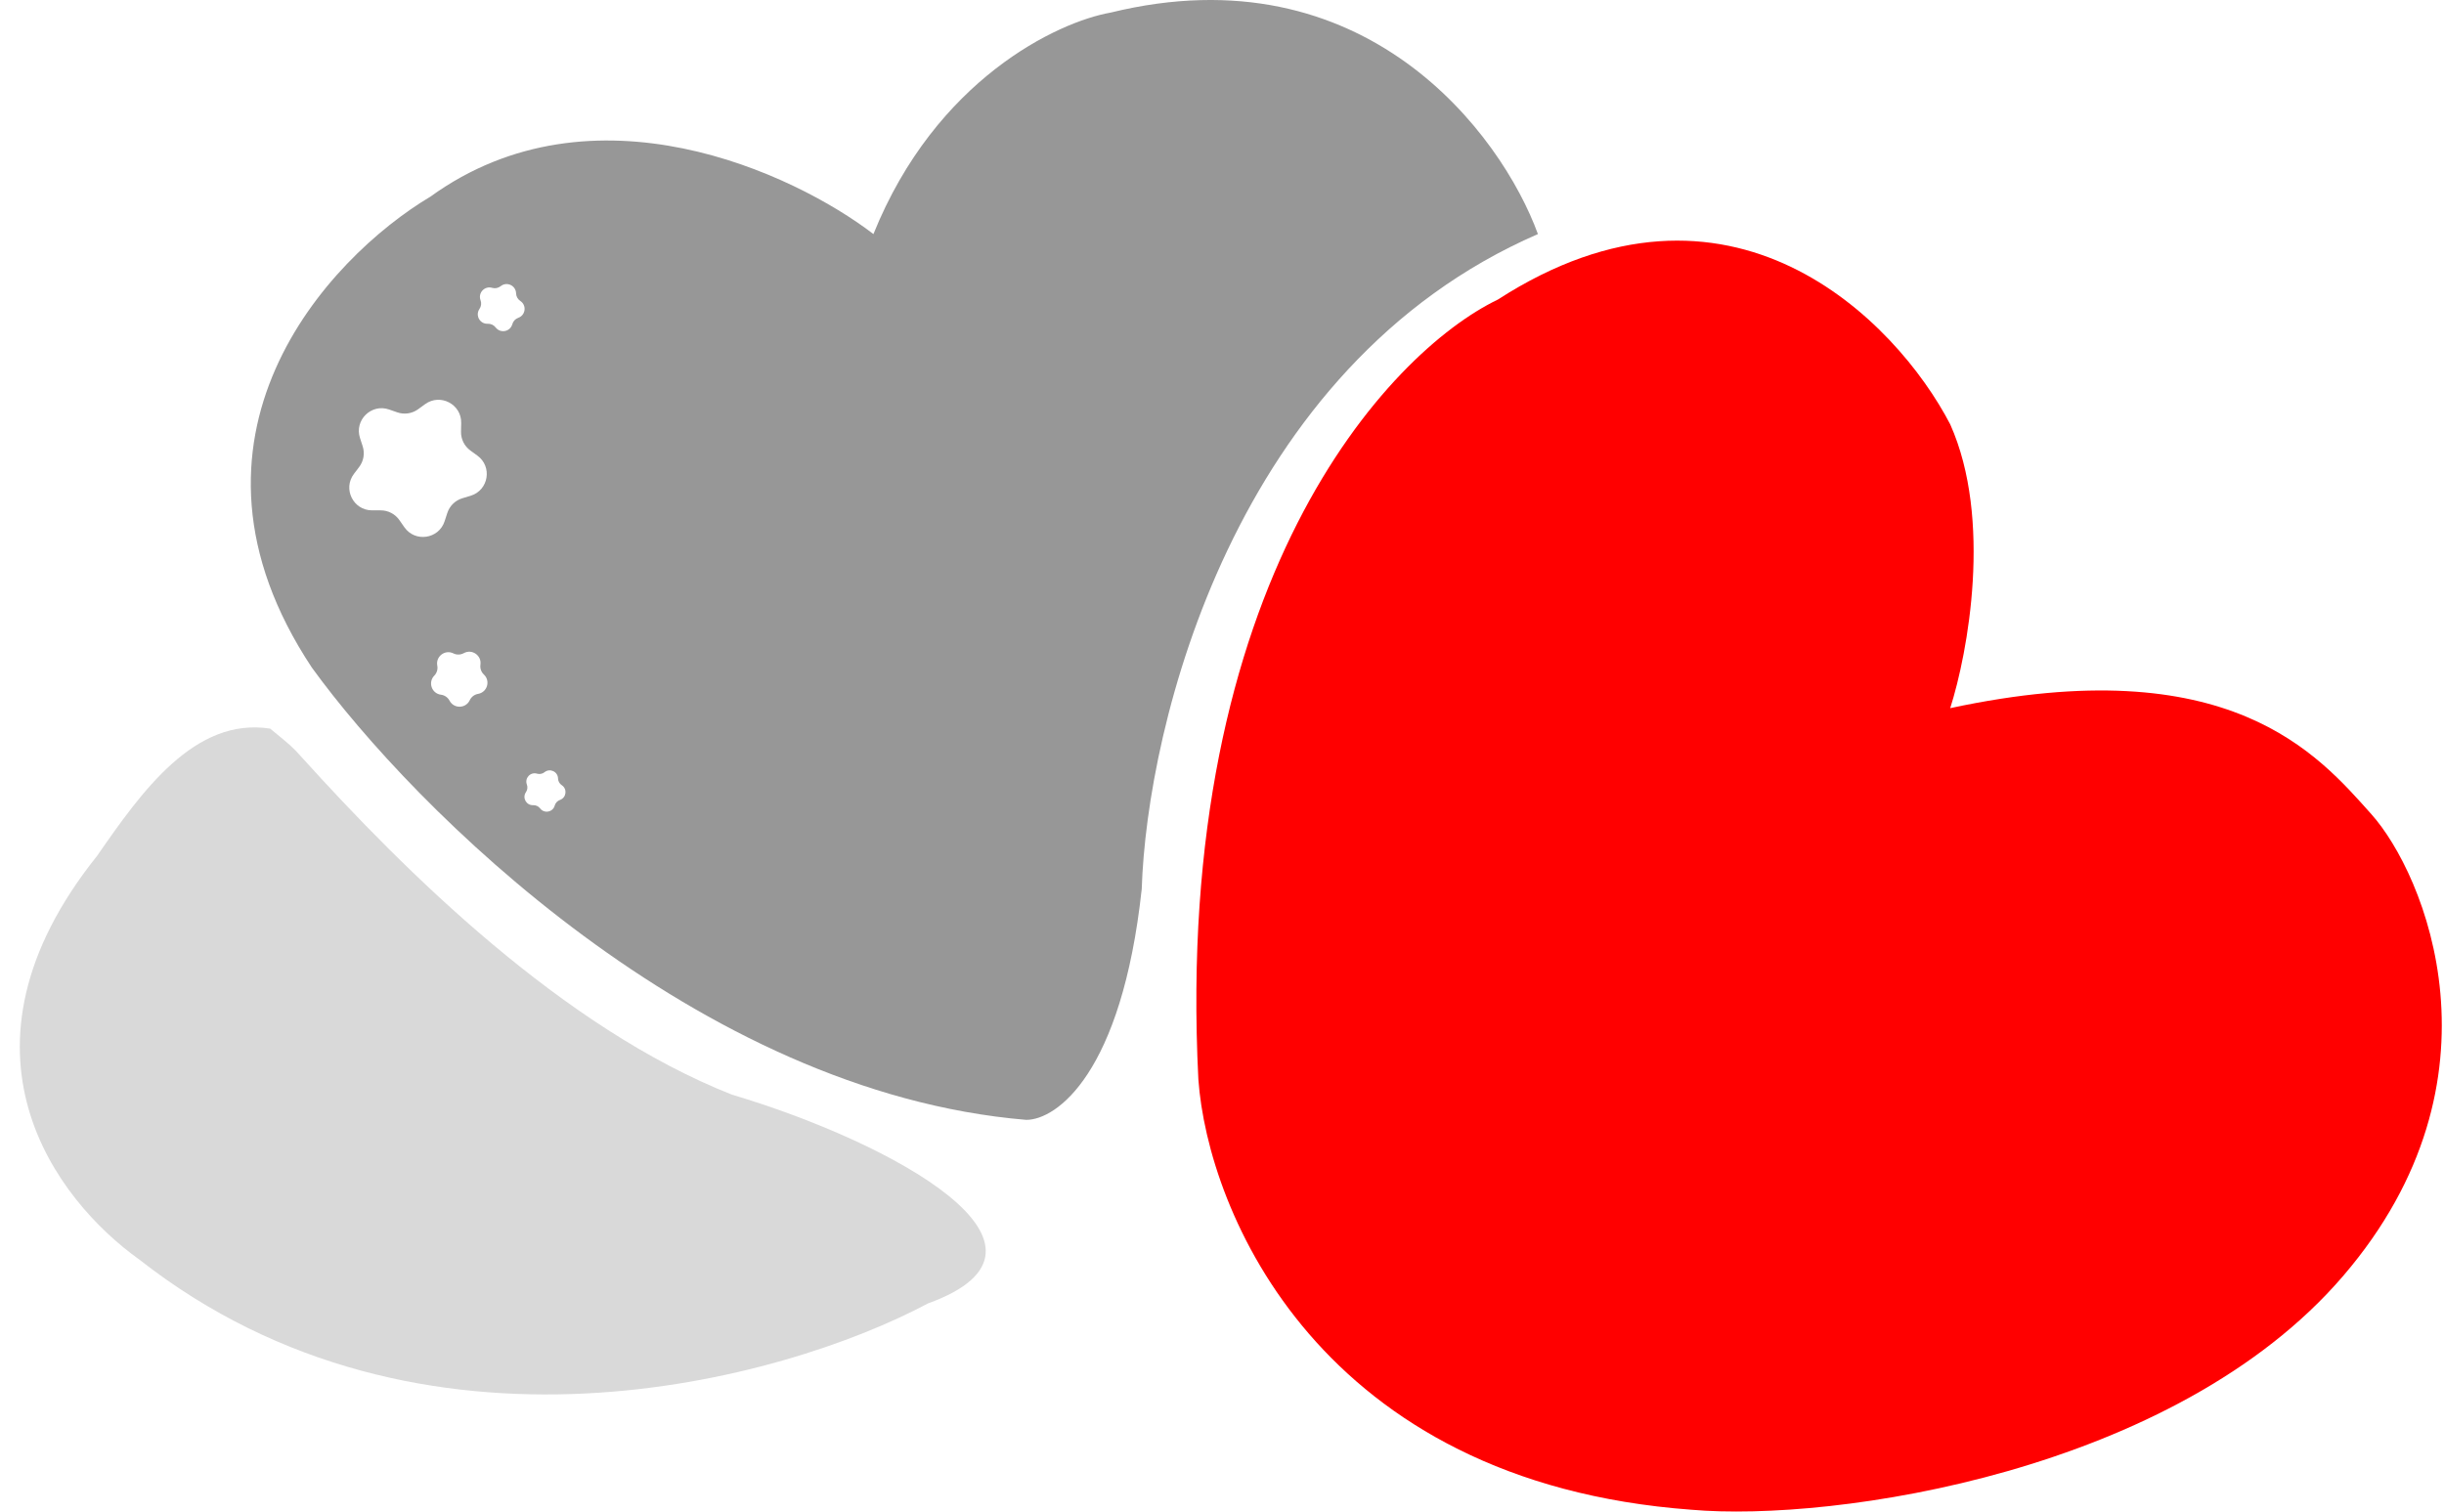
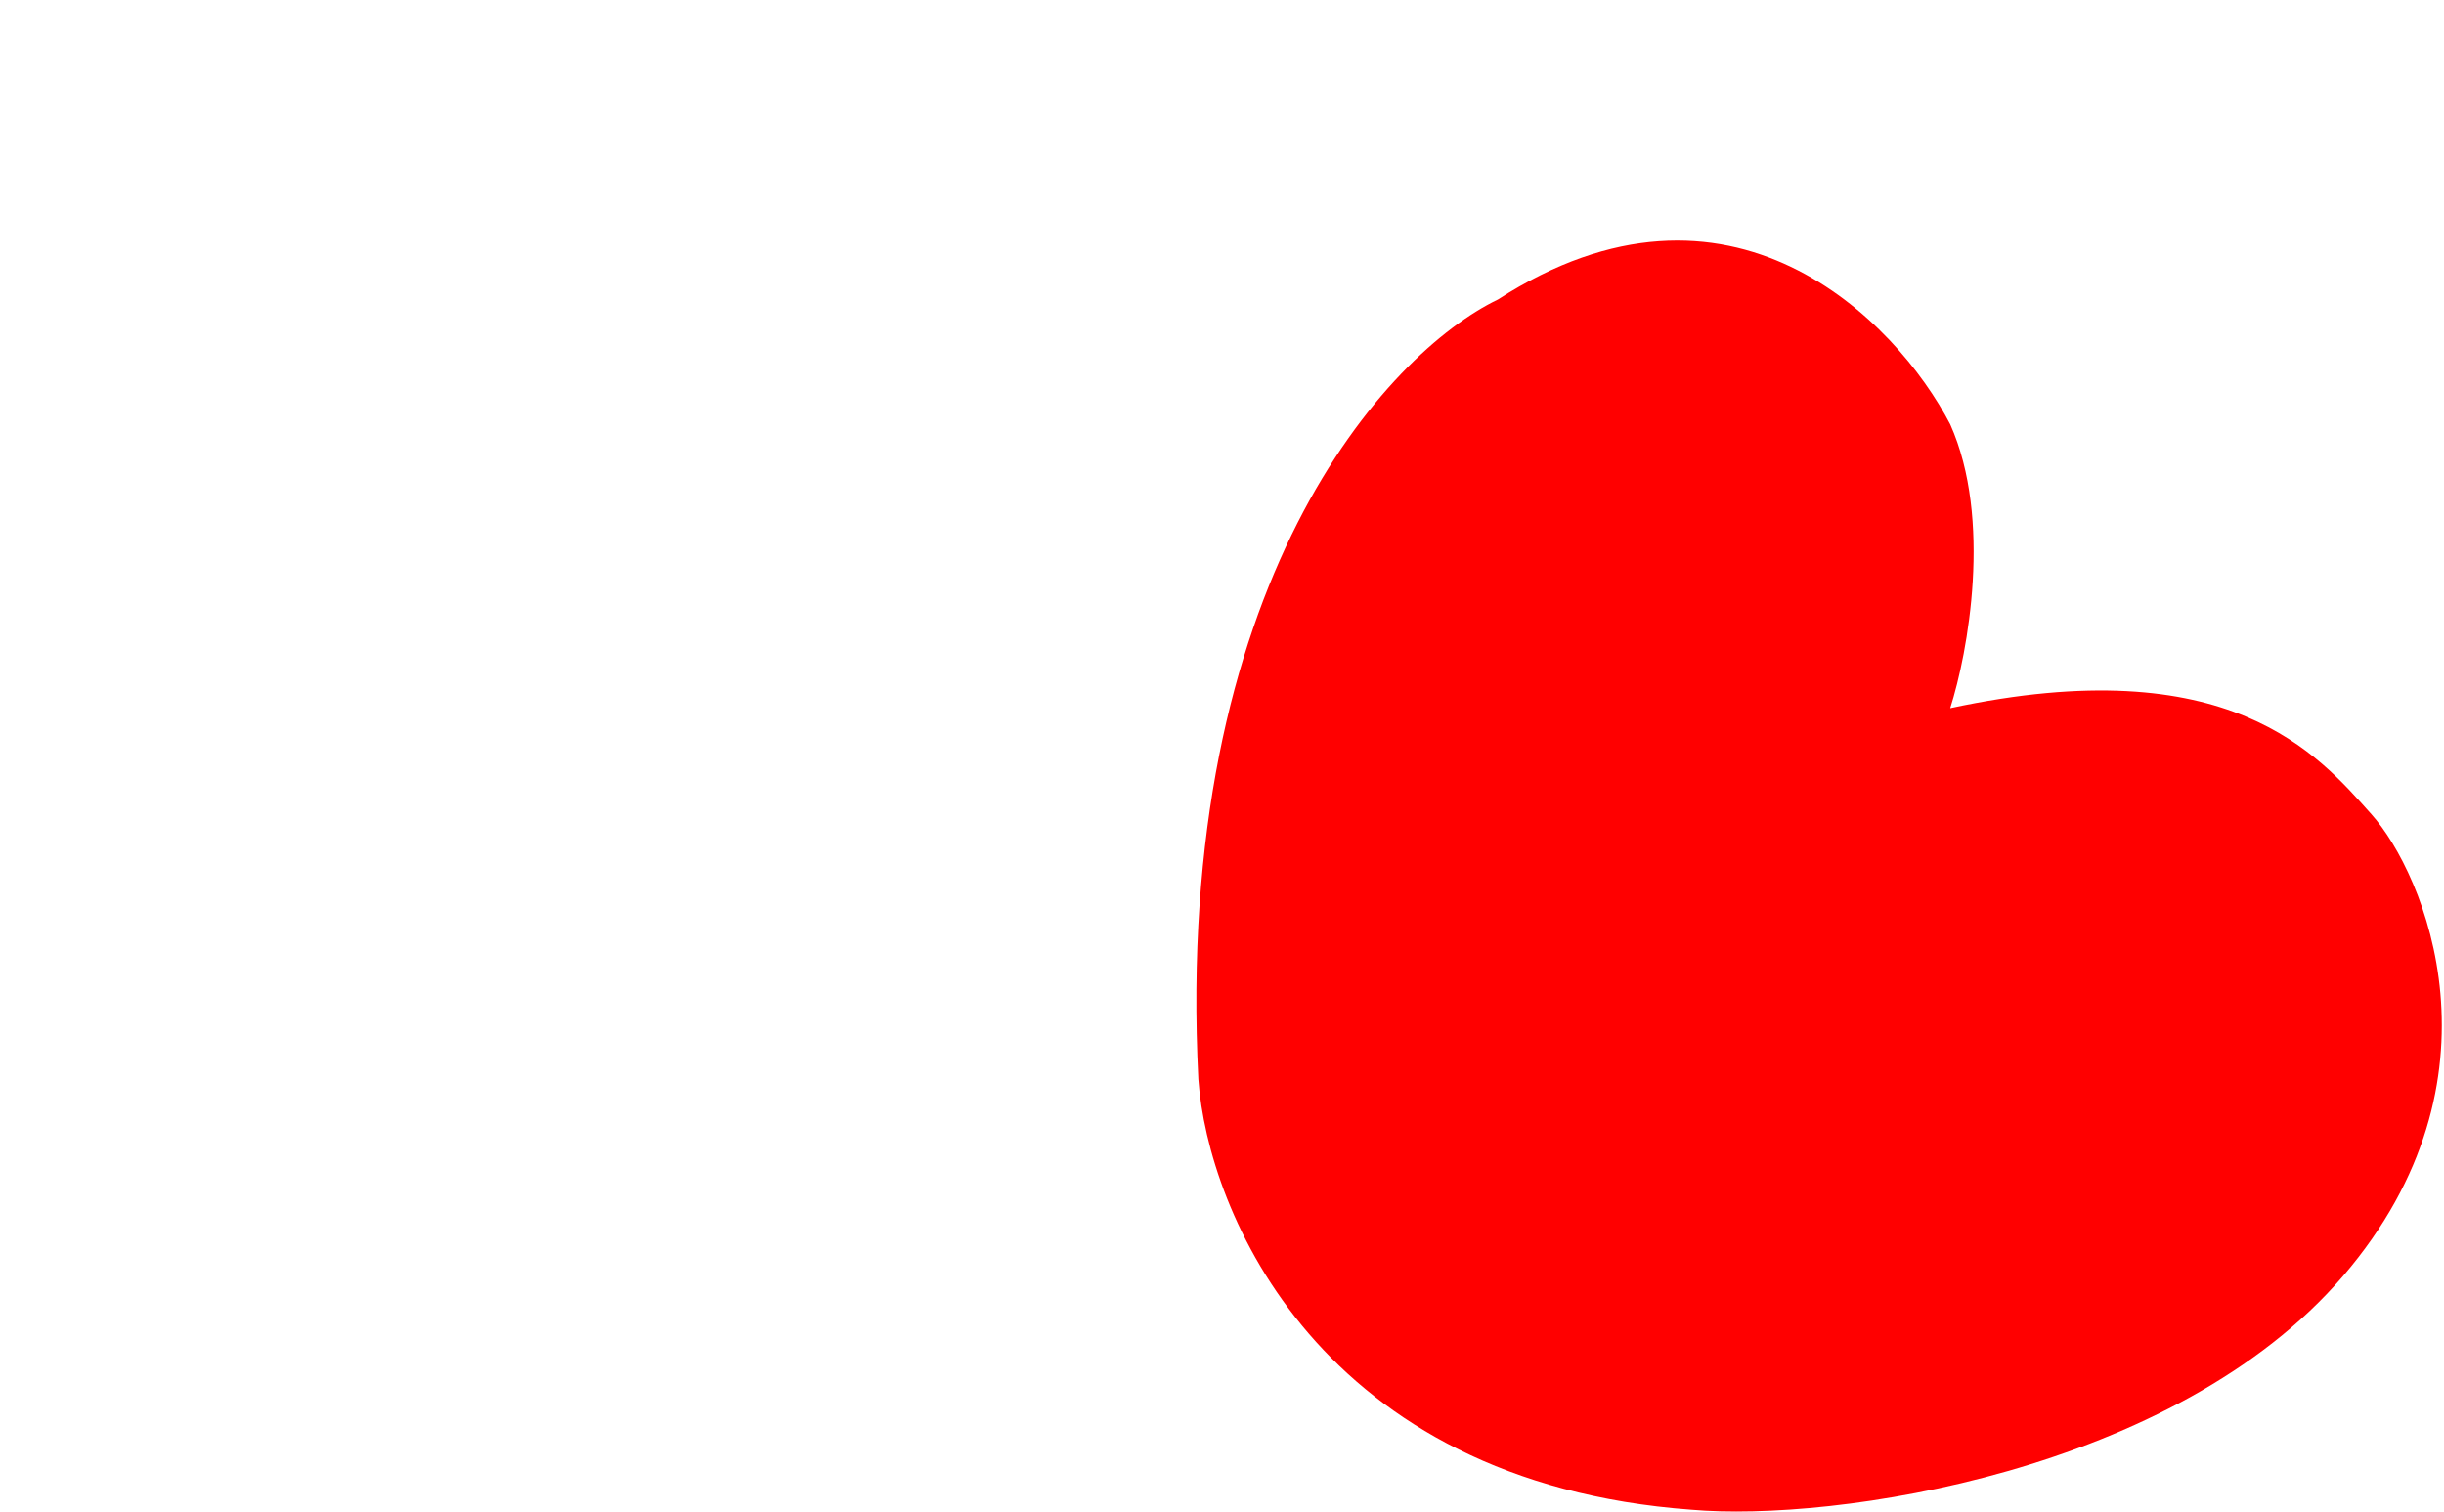
<svg xmlns="http://www.w3.org/2000/svg" width="215" height="133" viewBox="0 0 215 133" fill="none">
  <path d="M171.561 37.336C175.293 45.679 173.116 57.462 171.561 62.311C196.151 57.041 203.945 66.427 208.61 71.642C213.276 76.856 220.96 94.969 206.14 112.259C191.321 129.549 161.315 133.94 148.782 132.842C116.069 130.427 106.244 106.587 105.421 94.969C103.225 51.278 122.07 31.024 131.767 26.359C152.185 13.186 166.804 28.188 171.561 37.336Z" fill="#FF0000" />
-   <path fill-rule="evenodd" clip-rule="evenodd" d="M100.438 78.228C98.681 94.475 92.936 98.537 90.283 98.537C61.302 96.122 36.31 71.001 27.436 58.743C14.044 38.544 28.808 22.7 37.865 17.302C52.136 6.983 69.792 15.198 76.836 20.596C82.325 6.983 93.028 1.934 97.693 1.11C120.088 -4.379 132.09 11.813 135.292 20.596C108.506 32.232 100.895 63.866 100.438 78.228ZM31.669 38.539C31.158 36.967 32.666 35.489 34.227 36.032L34.947 36.282C35.566 36.497 36.25 36.395 36.779 36.011L37.396 35.562C38.733 34.591 40.605 35.568 40.572 37.221L40.556 37.983C40.543 38.637 40.851 39.257 41.38 39.642L41.997 40.09C43.334 41.061 42.983 43.143 41.401 43.622L40.671 43.843C40.045 44.033 39.551 44.517 39.349 45.139L39.113 45.864C38.603 47.436 36.514 47.746 35.57 46.389L35.134 45.764C34.76 45.226 34.147 44.906 33.492 44.906L32.73 44.906C31.077 44.906 30.137 43.016 31.136 41.698L31.596 41.09C31.992 40.569 32.107 39.887 31.904 39.264L31.669 38.539ZM43.291 25.327C42.631 25.131 42.031 25.774 42.274 26.419C42.37 26.674 42.335 26.959 42.18 27.184C41.79 27.751 42.217 28.52 42.904 28.488C43.177 28.476 43.438 28.597 43.604 28.814C44.022 29.36 44.885 29.192 45.068 28.528C45.14 28.265 45.337 28.055 45.593 27.964C46.242 27.734 46.349 26.862 45.774 26.483C45.547 26.333 45.407 26.081 45.4 25.809C45.382 25.12 44.585 24.749 44.047 25.179C43.834 25.349 43.552 25.404 43.291 25.327ZM46.349 69.032C46.136 68.467 46.662 67.903 47.24 68.074C47.469 68.142 47.718 68.094 47.904 67.945C48.376 67.568 49.075 67.894 49.091 68.497C49.097 68.736 49.219 68.957 49.419 69.088C49.923 69.421 49.83 70.186 49.26 70.387C49.035 70.467 48.863 70.652 48.799 70.882C48.639 71.465 47.882 71.612 47.515 71.133C47.37 70.943 47.141 70.837 46.902 70.848C46.299 70.875 45.924 70.201 46.267 69.704C46.402 69.507 46.433 69.256 46.349 69.032ZM39.883 57.492C39.147 57.129 38.313 57.764 38.468 58.57C38.529 58.889 38.431 59.218 38.204 59.451C37.631 60.038 37.978 61.027 38.792 61.129C39.114 61.169 39.396 61.365 39.547 61.652C39.929 62.379 40.977 62.355 41.325 61.612C41.463 61.318 41.736 61.11 42.057 61.055C42.865 60.916 43.166 59.912 42.568 59.352C42.33 59.129 42.217 58.805 42.264 58.484C42.382 57.672 41.52 57.075 40.802 57.471C40.517 57.628 40.174 57.636 39.883 57.492Z" fill="#979797" />
-   <path d="M81.631 114.691C95.332 109.728 78.537 100.53 64.397 96.322C49.465 90.437 35.63 76.687 26.527 66.614C25.695 65.694 25.695 65.694 23.77 64.114L23.769 64.113C17.132 63.077 12.479 69.62 8.543 75.306C-5.206 92.489 4.962 105.63 12.271 110.842C37.069 130.287 68.844 121.51 81.631 114.691Z" fill="#D9D9D9" />
</svg>